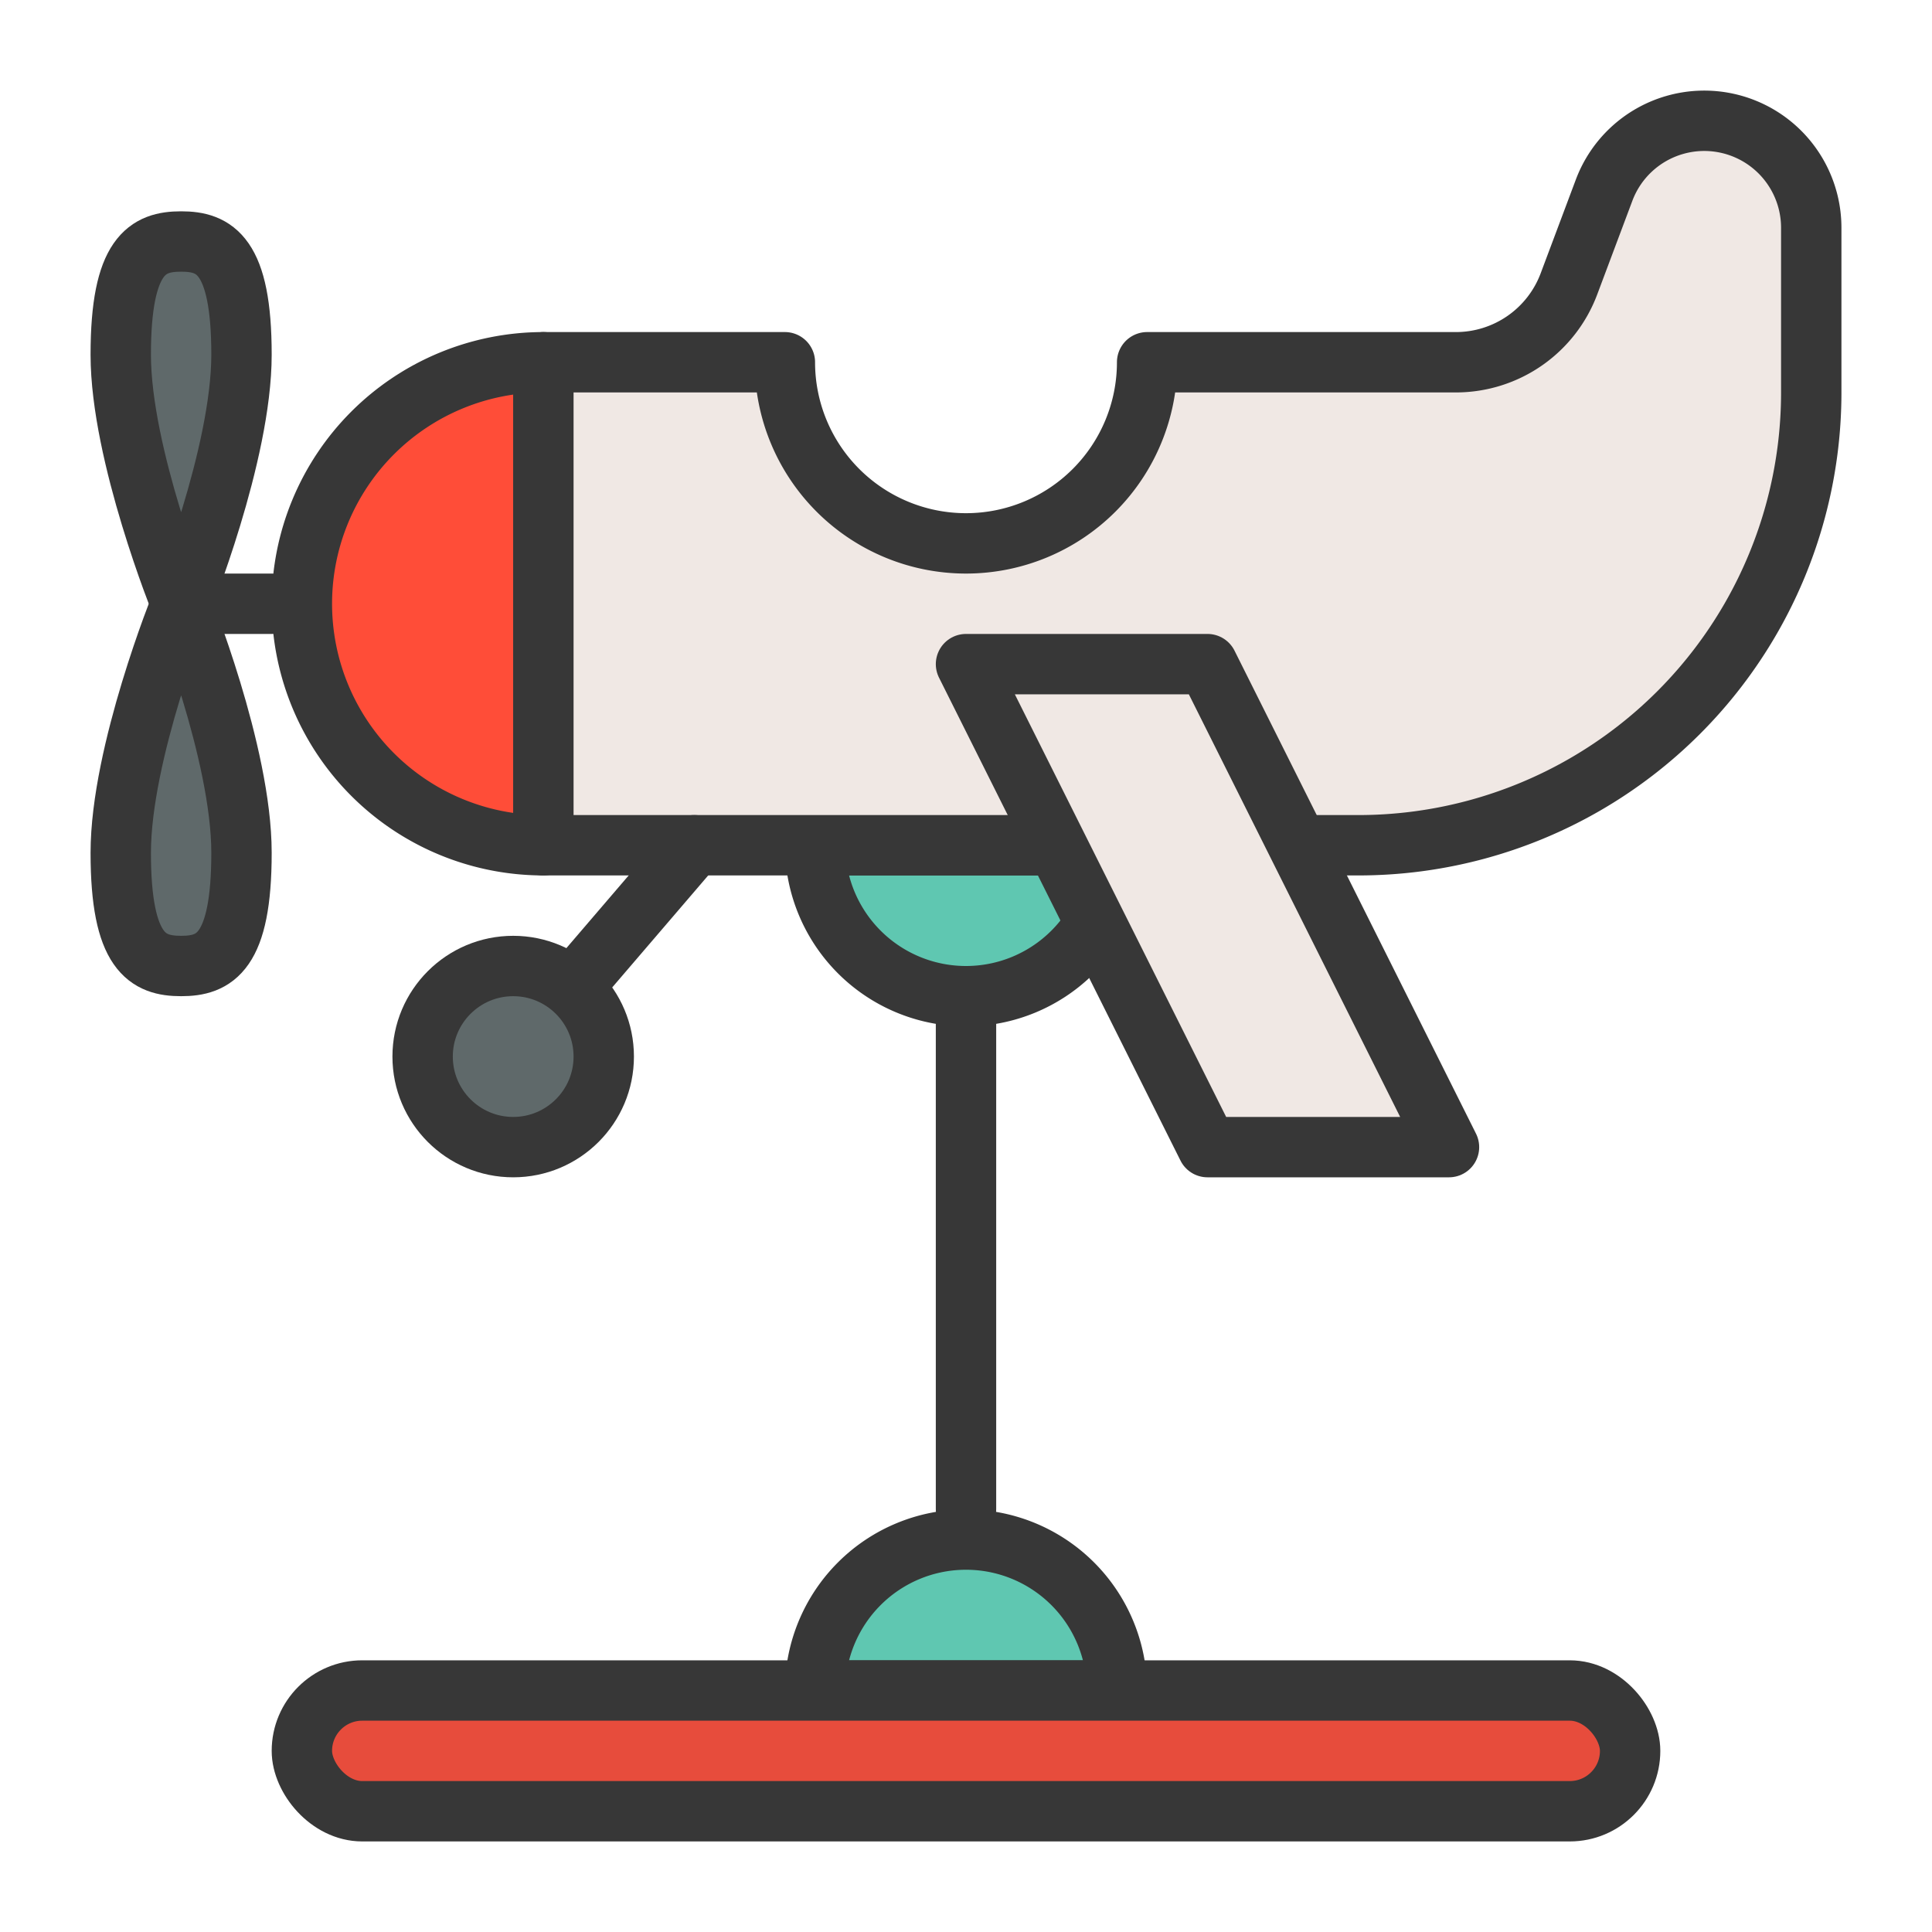
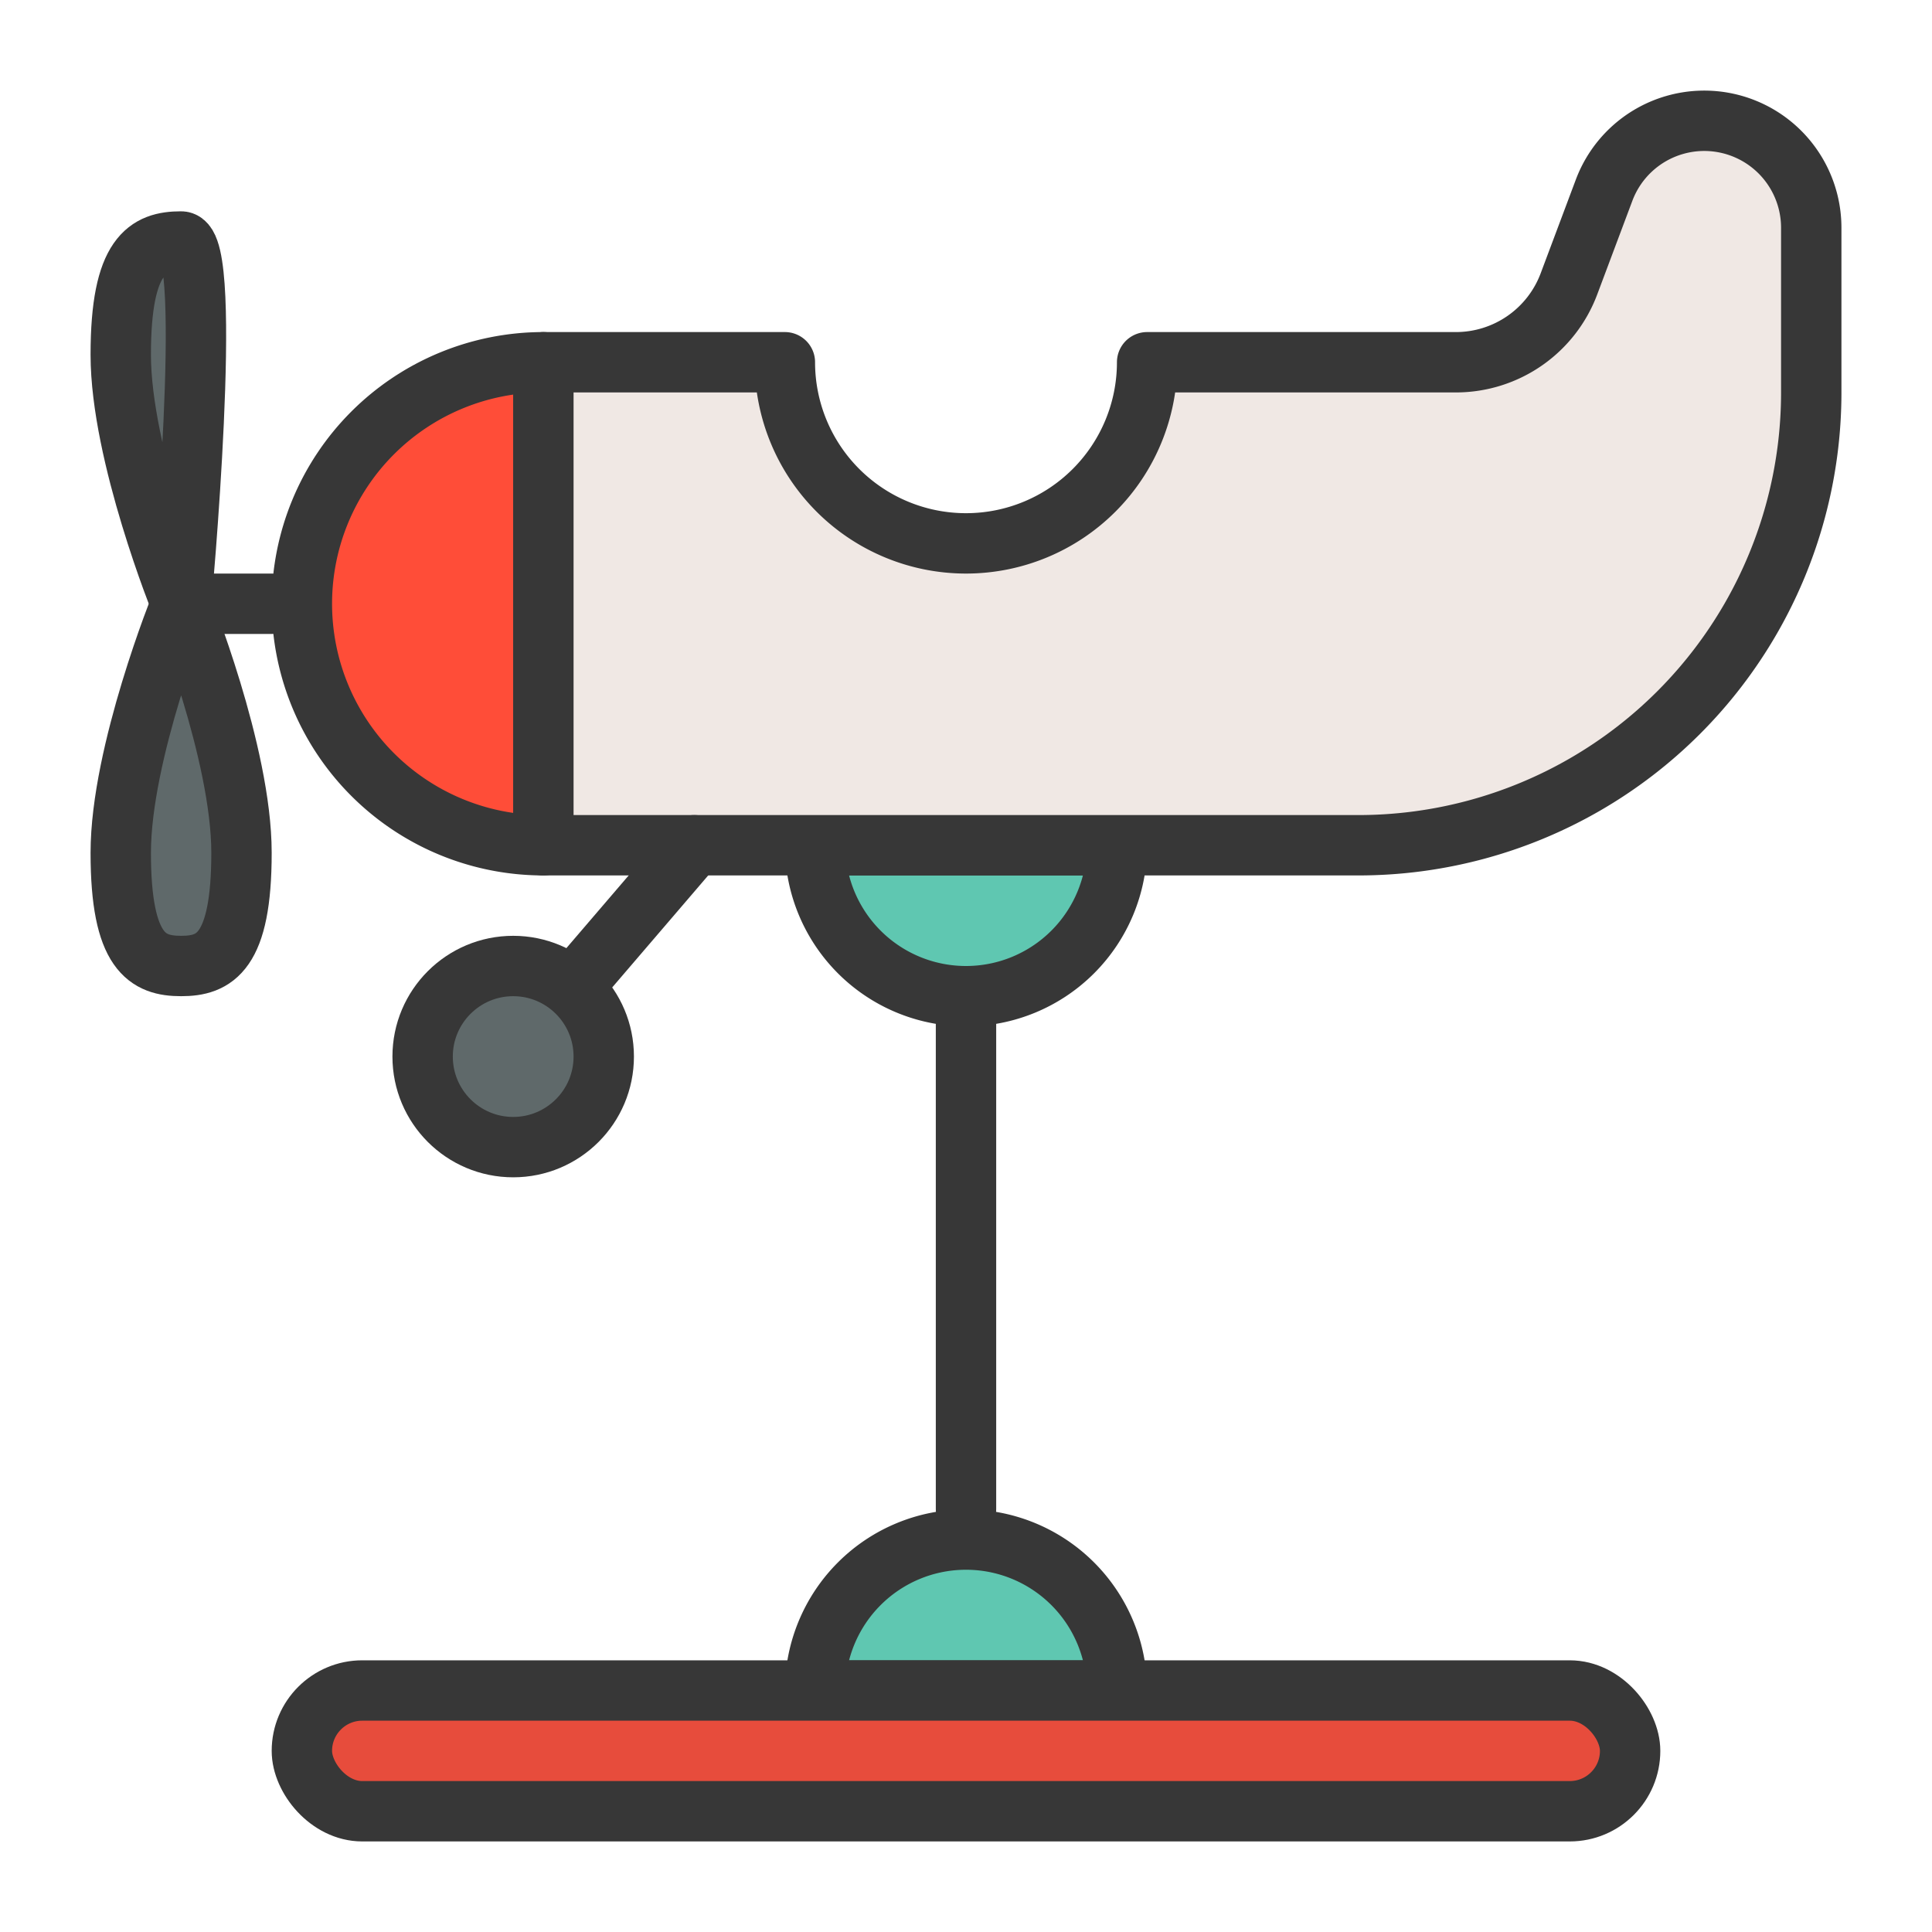
<svg xmlns="http://www.w3.org/2000/svg" id="filled" viewBox="0 0 64 64">
  <defs>
    <style>.cls-1{fill:#5fc7b1;}.cls-1,.cls-2,.cls-3,.cls-4,.cls-5,.cls-6,.cls-7{stroke:#373737;stroke-linecap:round;stroke-linejoin:round;stroke-width:2px;}.cls-2{fill:#e74c3c;}.cls-3{fill:#b58e7a;}.cls-4{fill:#ff4d38;}.cls-5{fill:#f0e8e4;}.cls-6{fill:#5f696a;}.cls-7{fill:none;}</style>
  </defs>
  <title />
  <path class="cls-1" d="M32,28h0a5,5,0,0,1,5,5v0a0,0,0,0,1,0,0H27a0,0,0,0,1,0,0v0A5,5,0,0,1,32,28Z" transform="translate(64 61) rotate(180)" />
  <path class="cls-1" d="M32,51h0a5,5,0,0,1,5,5v0a0,0,0,0,1,0,0H27a0,0,0,0,1,0,0v0A5,5,0,0,1,32,51Z" />
  <rect class="cls-2" height="4" rx="2" ry="2" transform="translate(64 116) rotate(-180)" width="44" x="10" y="56" />
  <line class="cls-3" x1="32" x2="32" y1="33" y2="50" />
  <path class="cls-4" d="M10,20a8,8,0,0,0,8,8V12A8,8,0,0,0,10,20Z" />
  <path class="cls-5" d="M26,12a6,6,0,0,0,12,0H48.228a4,4,0,0,0,3.745-2.595L53.138,6.3A3.544,3.544,0,0,1,60,7.544V13A15,15,0,0,1,45,28H18V12Z" />
  <path class="cls-6" d="M4,28.25C4,31.564,4.895,32,6,32s2-.436,2-3.75S6,20,6,20,4,24.936,4,28.25Z" />
-   <path class="cls-6" d="M4,11.75C4,8.436,4.895,8,6,8s2,.436,2,3.75S6,20,6,20,4,15.064,4,11.75Z" />
-   <polygon class="cls-5" points="40 38 48 38 40 22 32 22 40 38" />
+   <path class="cls-6" d="M4,11.75C4,8.436,4.895,8,6,8S6,20,6,20,4,15.064,4,11.75Z" />
  <line class="cls-7" x1="23" x2="17" y1="28" y2="35" />
  <circle class="cls-6" cx="17" cy="35" r="3" />
  <line class="cls-7" x1="6" x2="9" y1="20" y2="20" />
</svg>